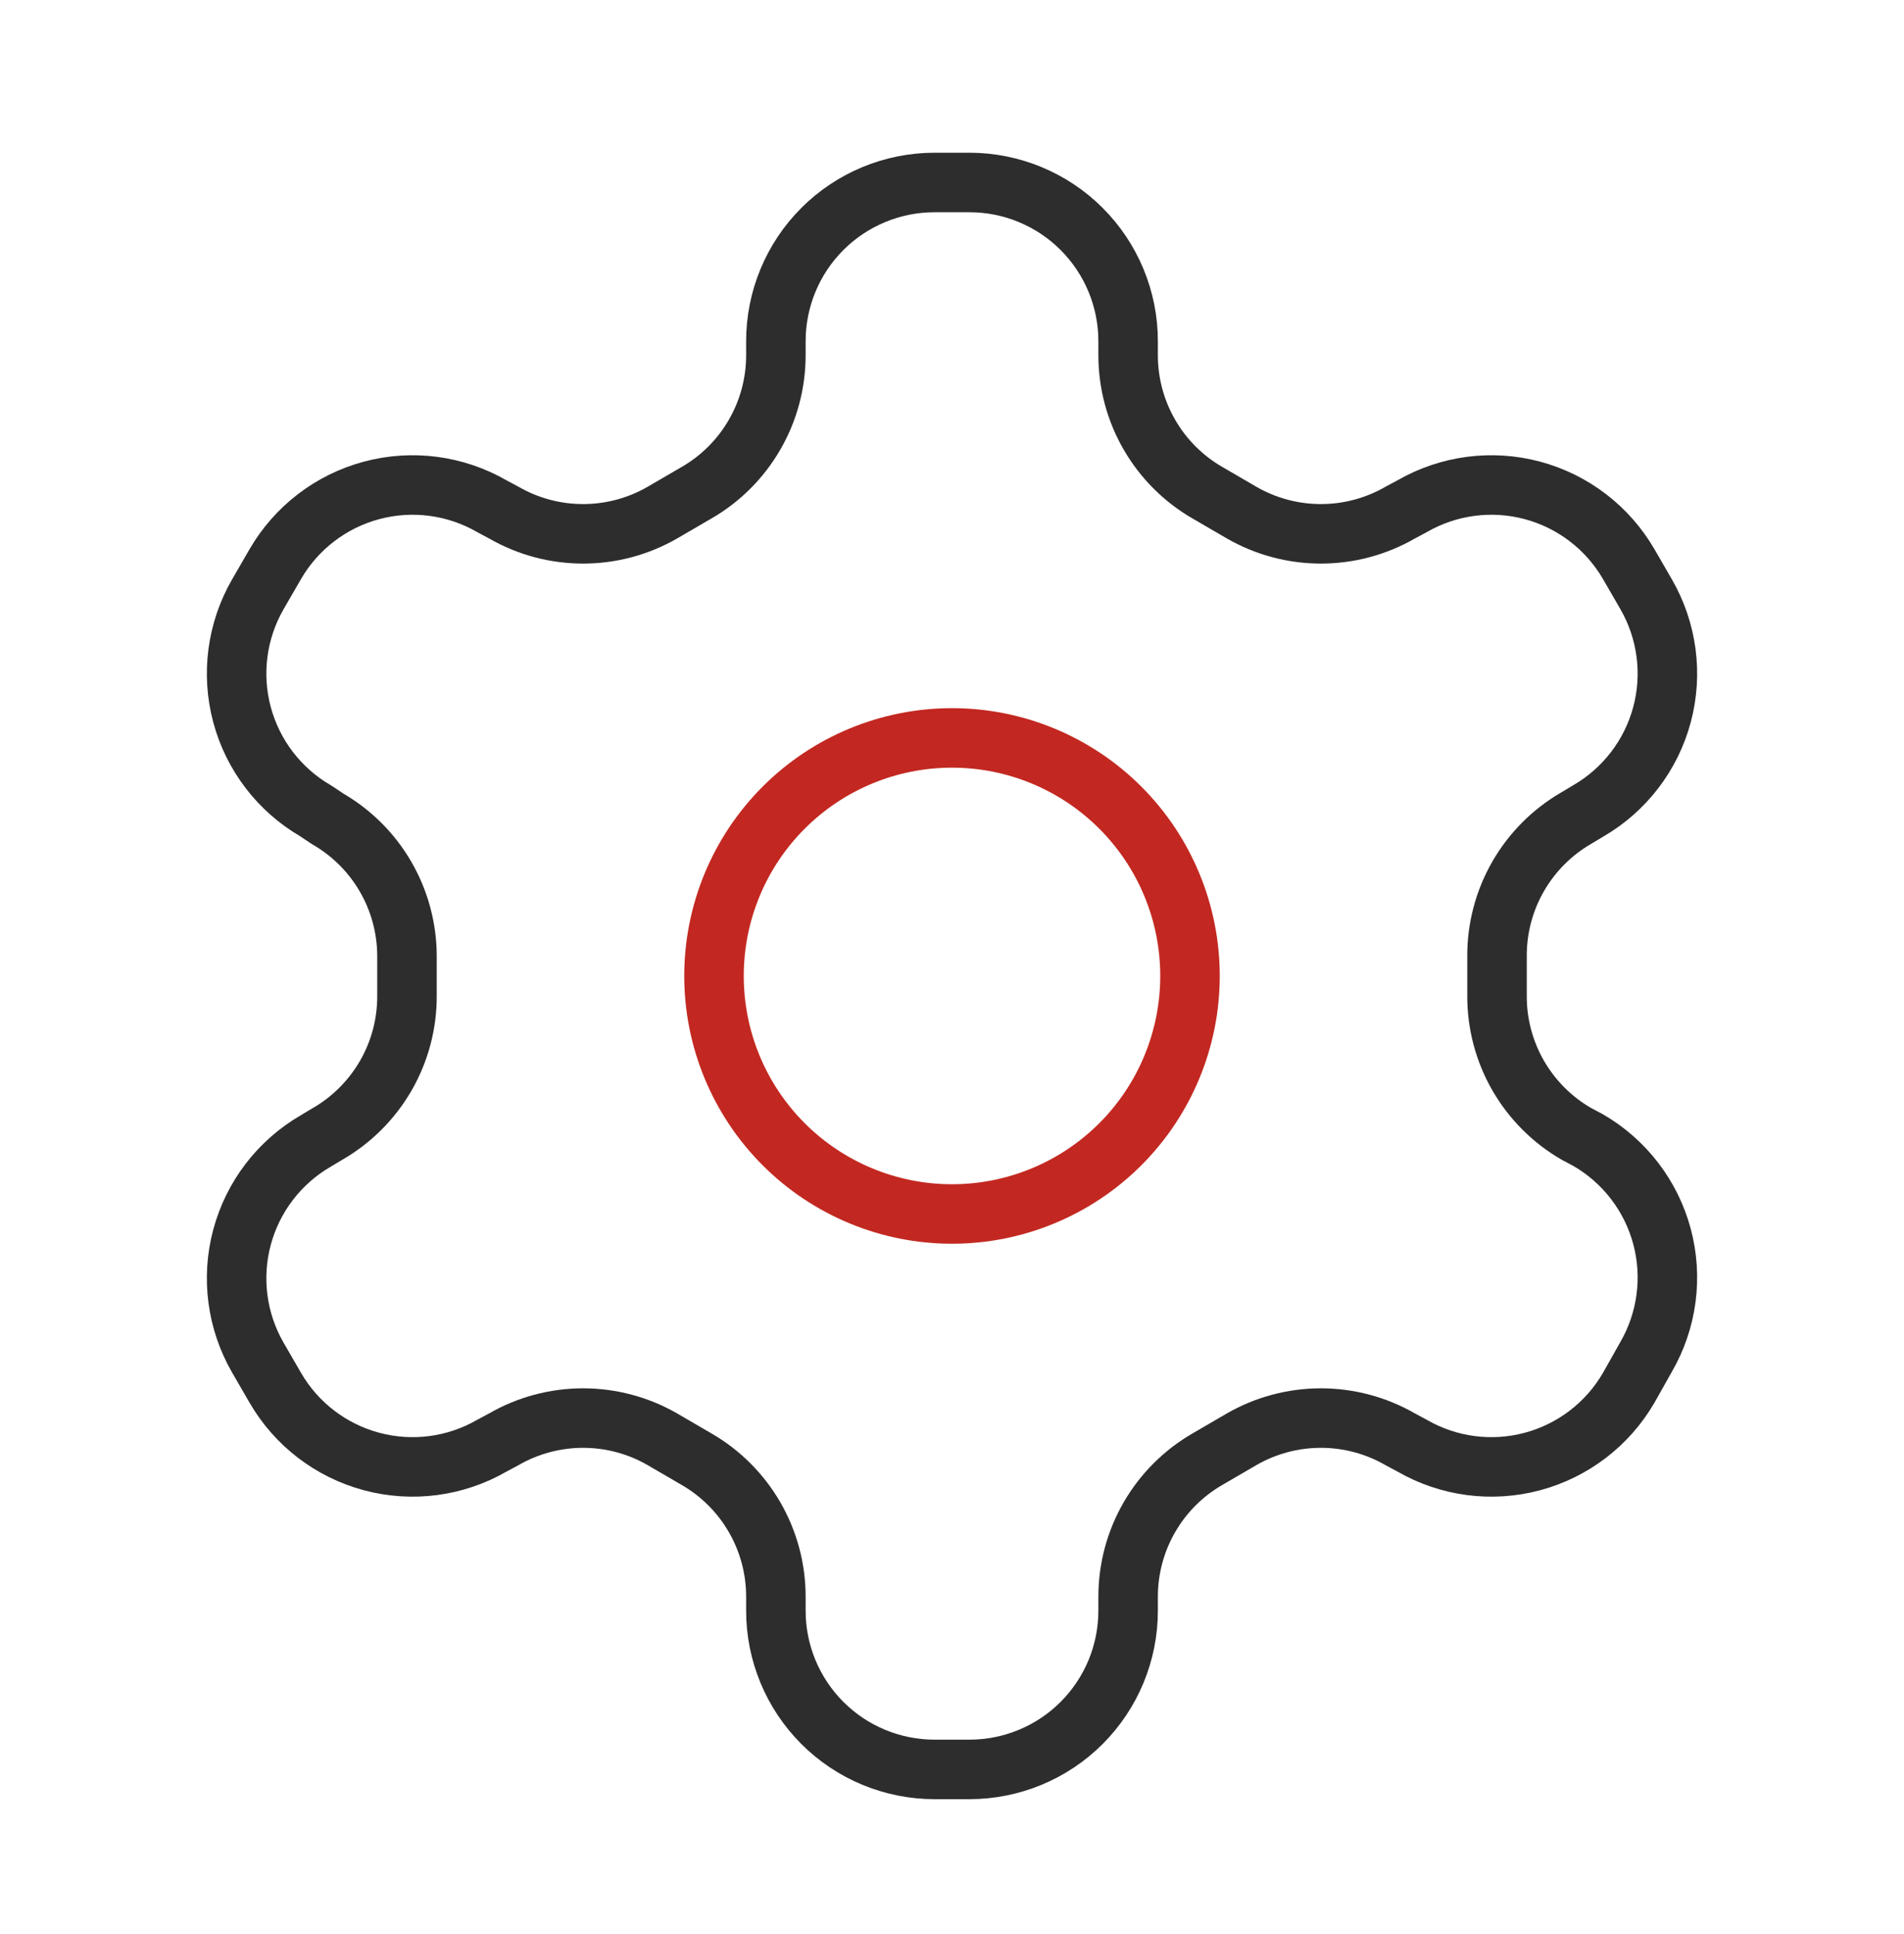
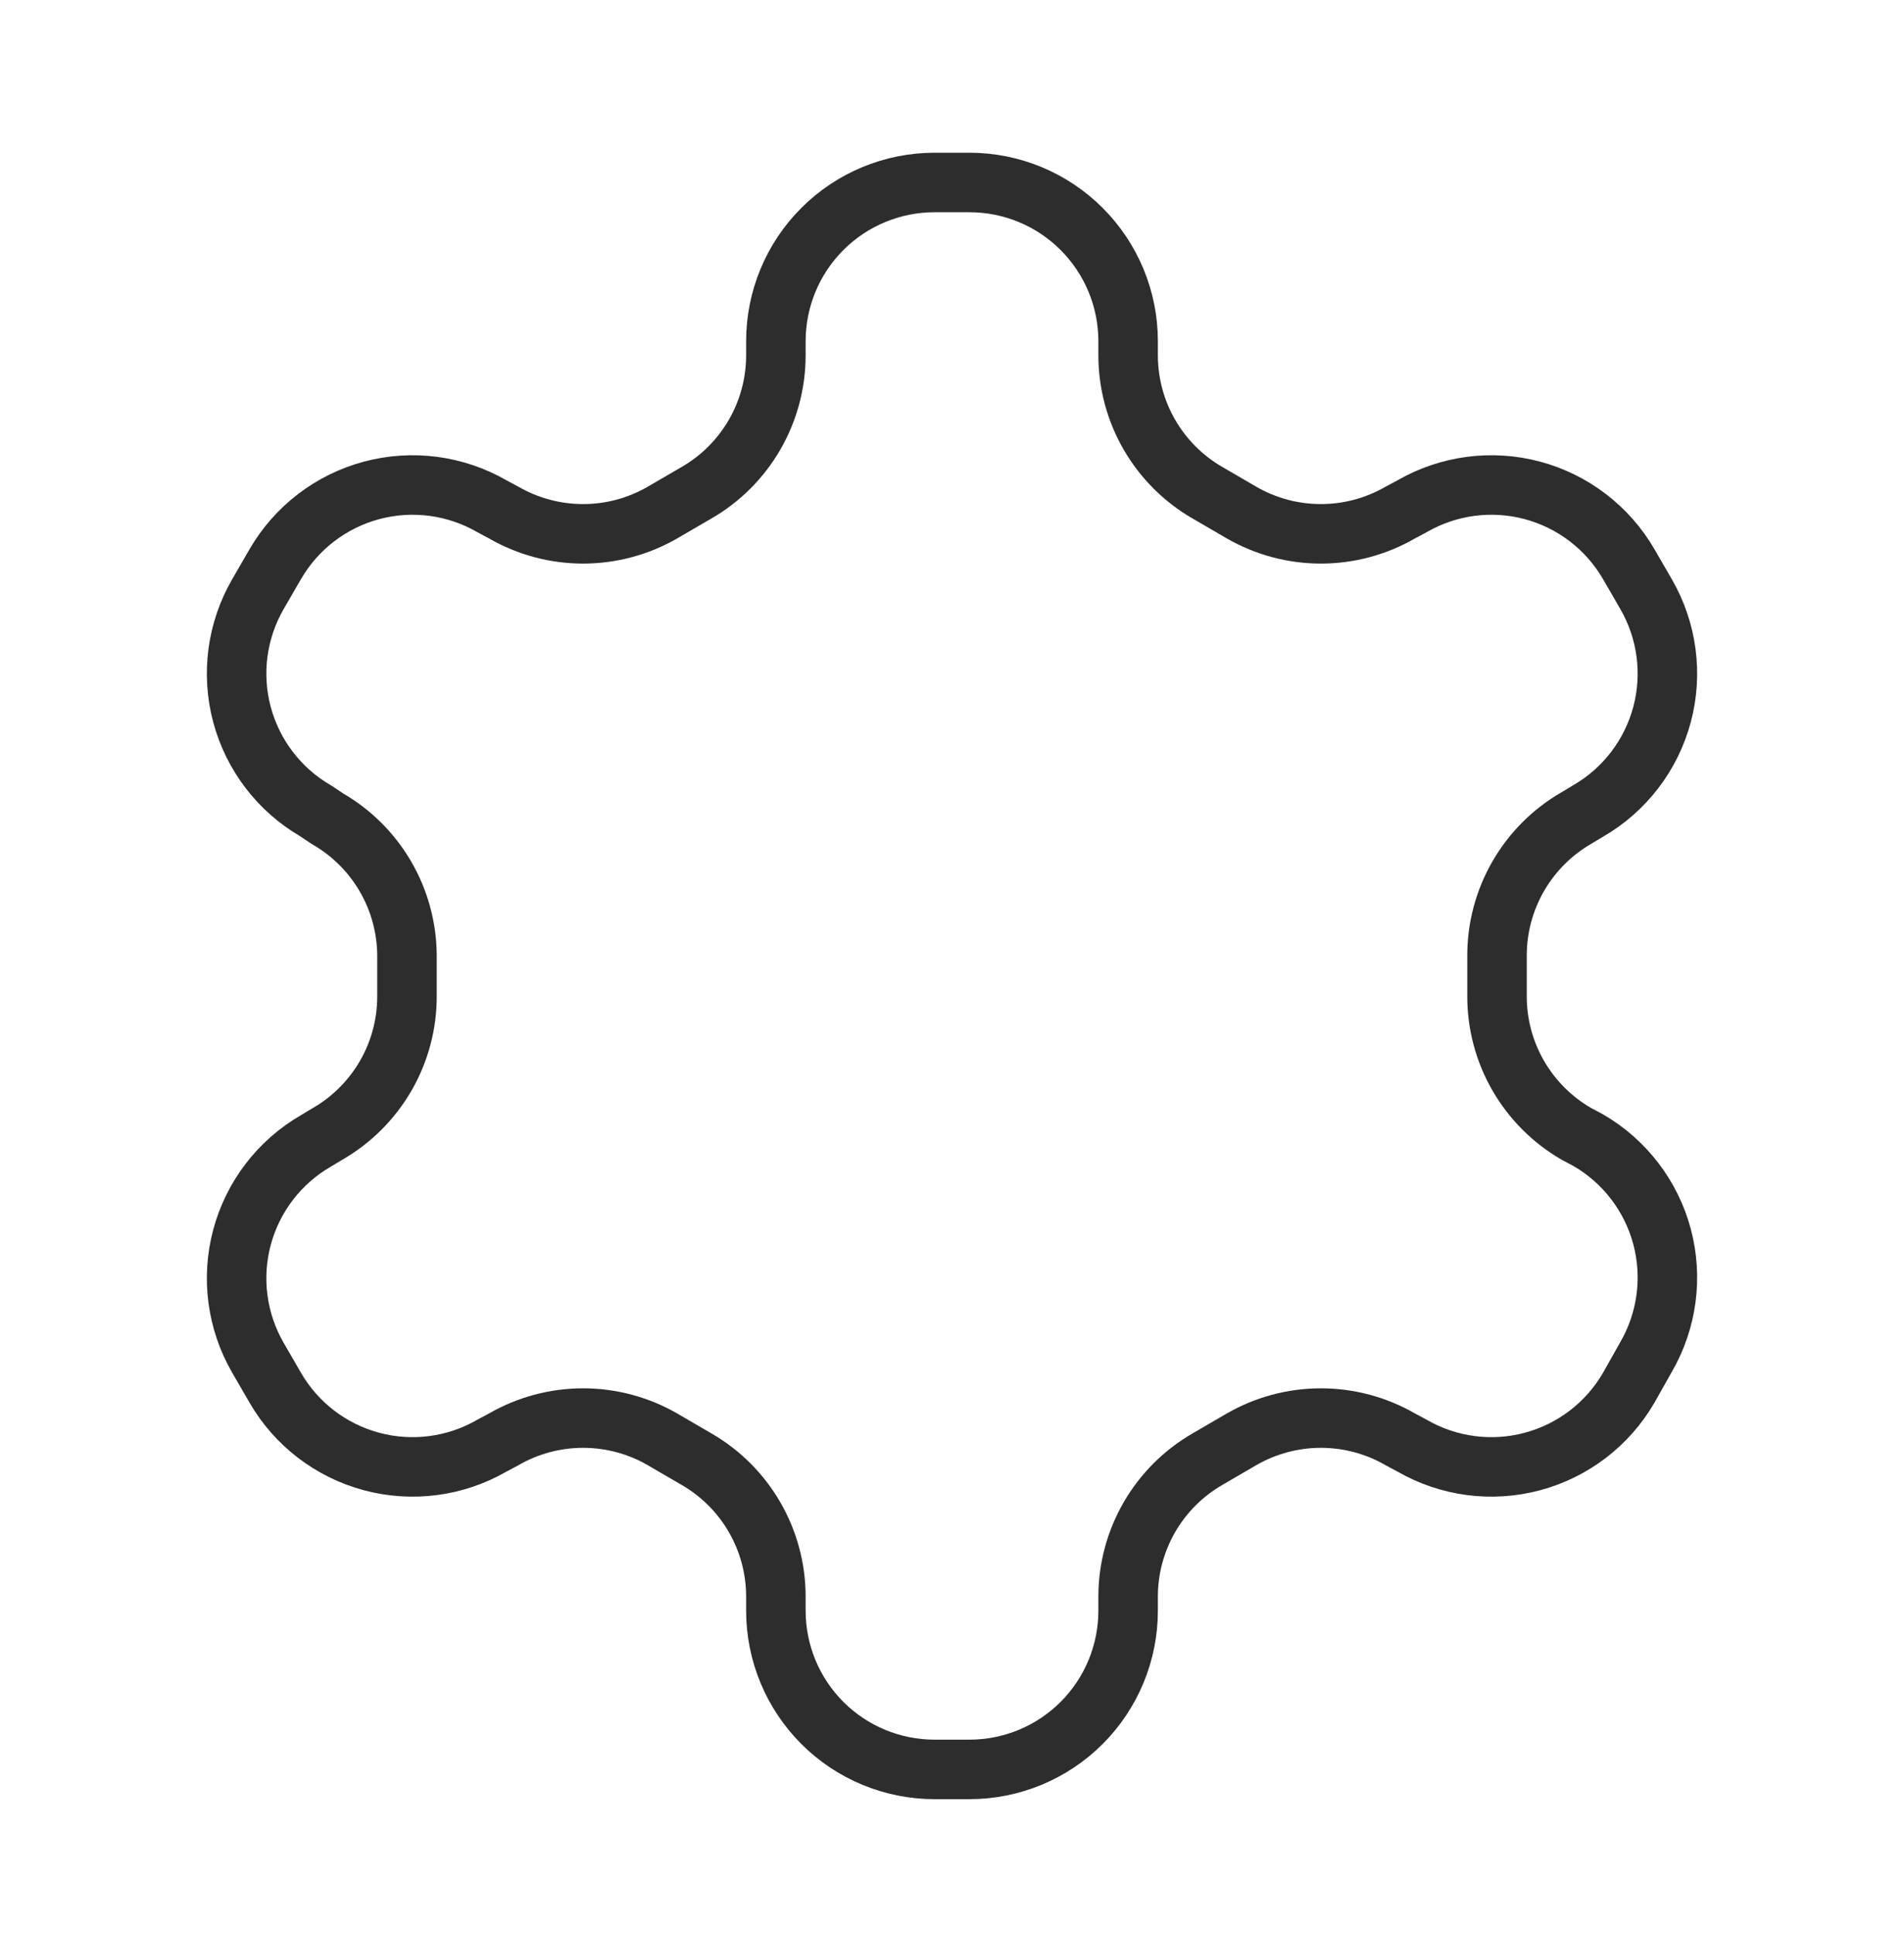
<svg xmlns="http://www.w3.org/2000/svg" width="64" height="65" viewBox="0 0 64 65" fill="none">
  <path d="M32.587 6.133H31.413C29.999 6.133 28.642 6.695 27.642 7.696C26.642 8.696 26.08 10.052 26.08 11.467V11.947C26.079 12.882 25.832 13.801 25.364 14.61C24.896 15.42 24.223 16.093 23.413 16.56L22.267 17.227C21.456 17.695 20.536 17.941 19.6 17.941C18.664 17.941 17.744 17.695 16.933 17.227L16.533 17.013C15.309 16.308 13.856 16.116 12.491 16.481C11.126 16.846 9.961 17.738 9.253 18.96L8.667 19.973C7.961 21.197 7.769 22.651 8.134 24.016C8.499 25.381 9.391 26.545 10.613 27.253L11.013 27.52C11.819 27.985 12.49 28.654 12.957 29.458C13.425 30.263 13.674 31.176 13.68 32.107V33.467C13.684 34.407 13.439 35.331 12.971 36.145C12.502 36.96 11.827 37.637 11.013 38.107L10.613 38.347C9.391 39.055 8.499 40.219 8.134 41.584C7.769 42.949 7.961 44.403 8.667 45.627L9.253 46.64C9.961 47.863 11.126 48.754 12.491 49.119C13.856 49.484 15.309 49.293 16.533 48.587L16.933 48.373C17.744 47.905 18.664 47.659 19.6 47.659C20.536 47.659 21.456 47.905 22.267 48.373L23.413 49.04C24.223 49.508 24.896 50.18 25.364 50.99C25.832 51.8 26.079 52.718 26.08 53.653V54.133C26.08 55.548 26.642 56.904 27.642 57.905C28.642 58.905 29.999 59.467 31.413 59.467H32.587C34.001 59.467 35.358 58.905 36.358 57.905C37.358 56.904 37.92 55.548 37.92 54.133V53.653C37.921 52.718 38.168 51.8 38.636 50.99C39.104 50.18 39.777 49.508 40.587 49.04L41.733 48.373C42.544 47.905 43.464 47.659 44.4 47.659C45.336 47.659 46.256 47.905 47.067 48.373L47.467 48.587C48.691 49.293 50.144 49.484 51.509 49.119C52.874 48.754 54.038 47.863 54.747 46.64L55.333 45.6C56.039 44.376 56.231 42.922 55.866 41.557C55.501 40.193 54.609 39.028 53.387 38.32L52.987 38.107C52.173 37.637 51.498 36.96 51.029 36.145C50.561 35.331 50.316 34.407 50.32 33.467V32.133C50.316 31.194 50.561 30.27 51.029 29.455C51.498 28.64 52.173 27.963 52.987 27.493L53.387 27.253C54.609 26.545 55.501 25.381 55.866 24.016C56.231 22.651 56.039 21.197 55.333 19.973L54.747 18.96C54.038 17.738 52.874 16.846 51.509 16.481C50.144 16.116 48.691 16.308 47.467 17.013L47.067 17.227C46.256 17.695 45.336 17.941 44.4 17.941C43.464 17.941 42.544 17.695 41.733 17.227L40.587 16.56C39.777 16.093 39.104 15.42 38.636 14.61C38.168 13.801 37.921 12.882 37.92 11.947V11.467C37.92 10.052 37.358 8.696 36.358 7.696C35.358 6.695 34.001 6.133 32.587 6.133Z" stroke="#2E2D2D" stroke-width="2" stroke-linecap="round" stroke-linejoin="round" />
-   <path d="M24 32.8C24 34.922 24.843 36.957 26.343 38.457C27.843 39.957 29.878 40.8 32 40.8C34.122 40.8 36.157 39.957 37.657 38.457C39.157 36.957 40 34.922 40 32.8C40 30.678 39.157 28.643 37.657 27.143C36.157 25.643 34.122 24.8 32 24.8C29.878 24.8 27.843 25.643 26.343 27.143C24.843 28.643 24 30.678 24 32.8Z" stroke="#C22821" stroke-width="2" stroke-linecap="round" stroke-linejoin="round" />
</svg>